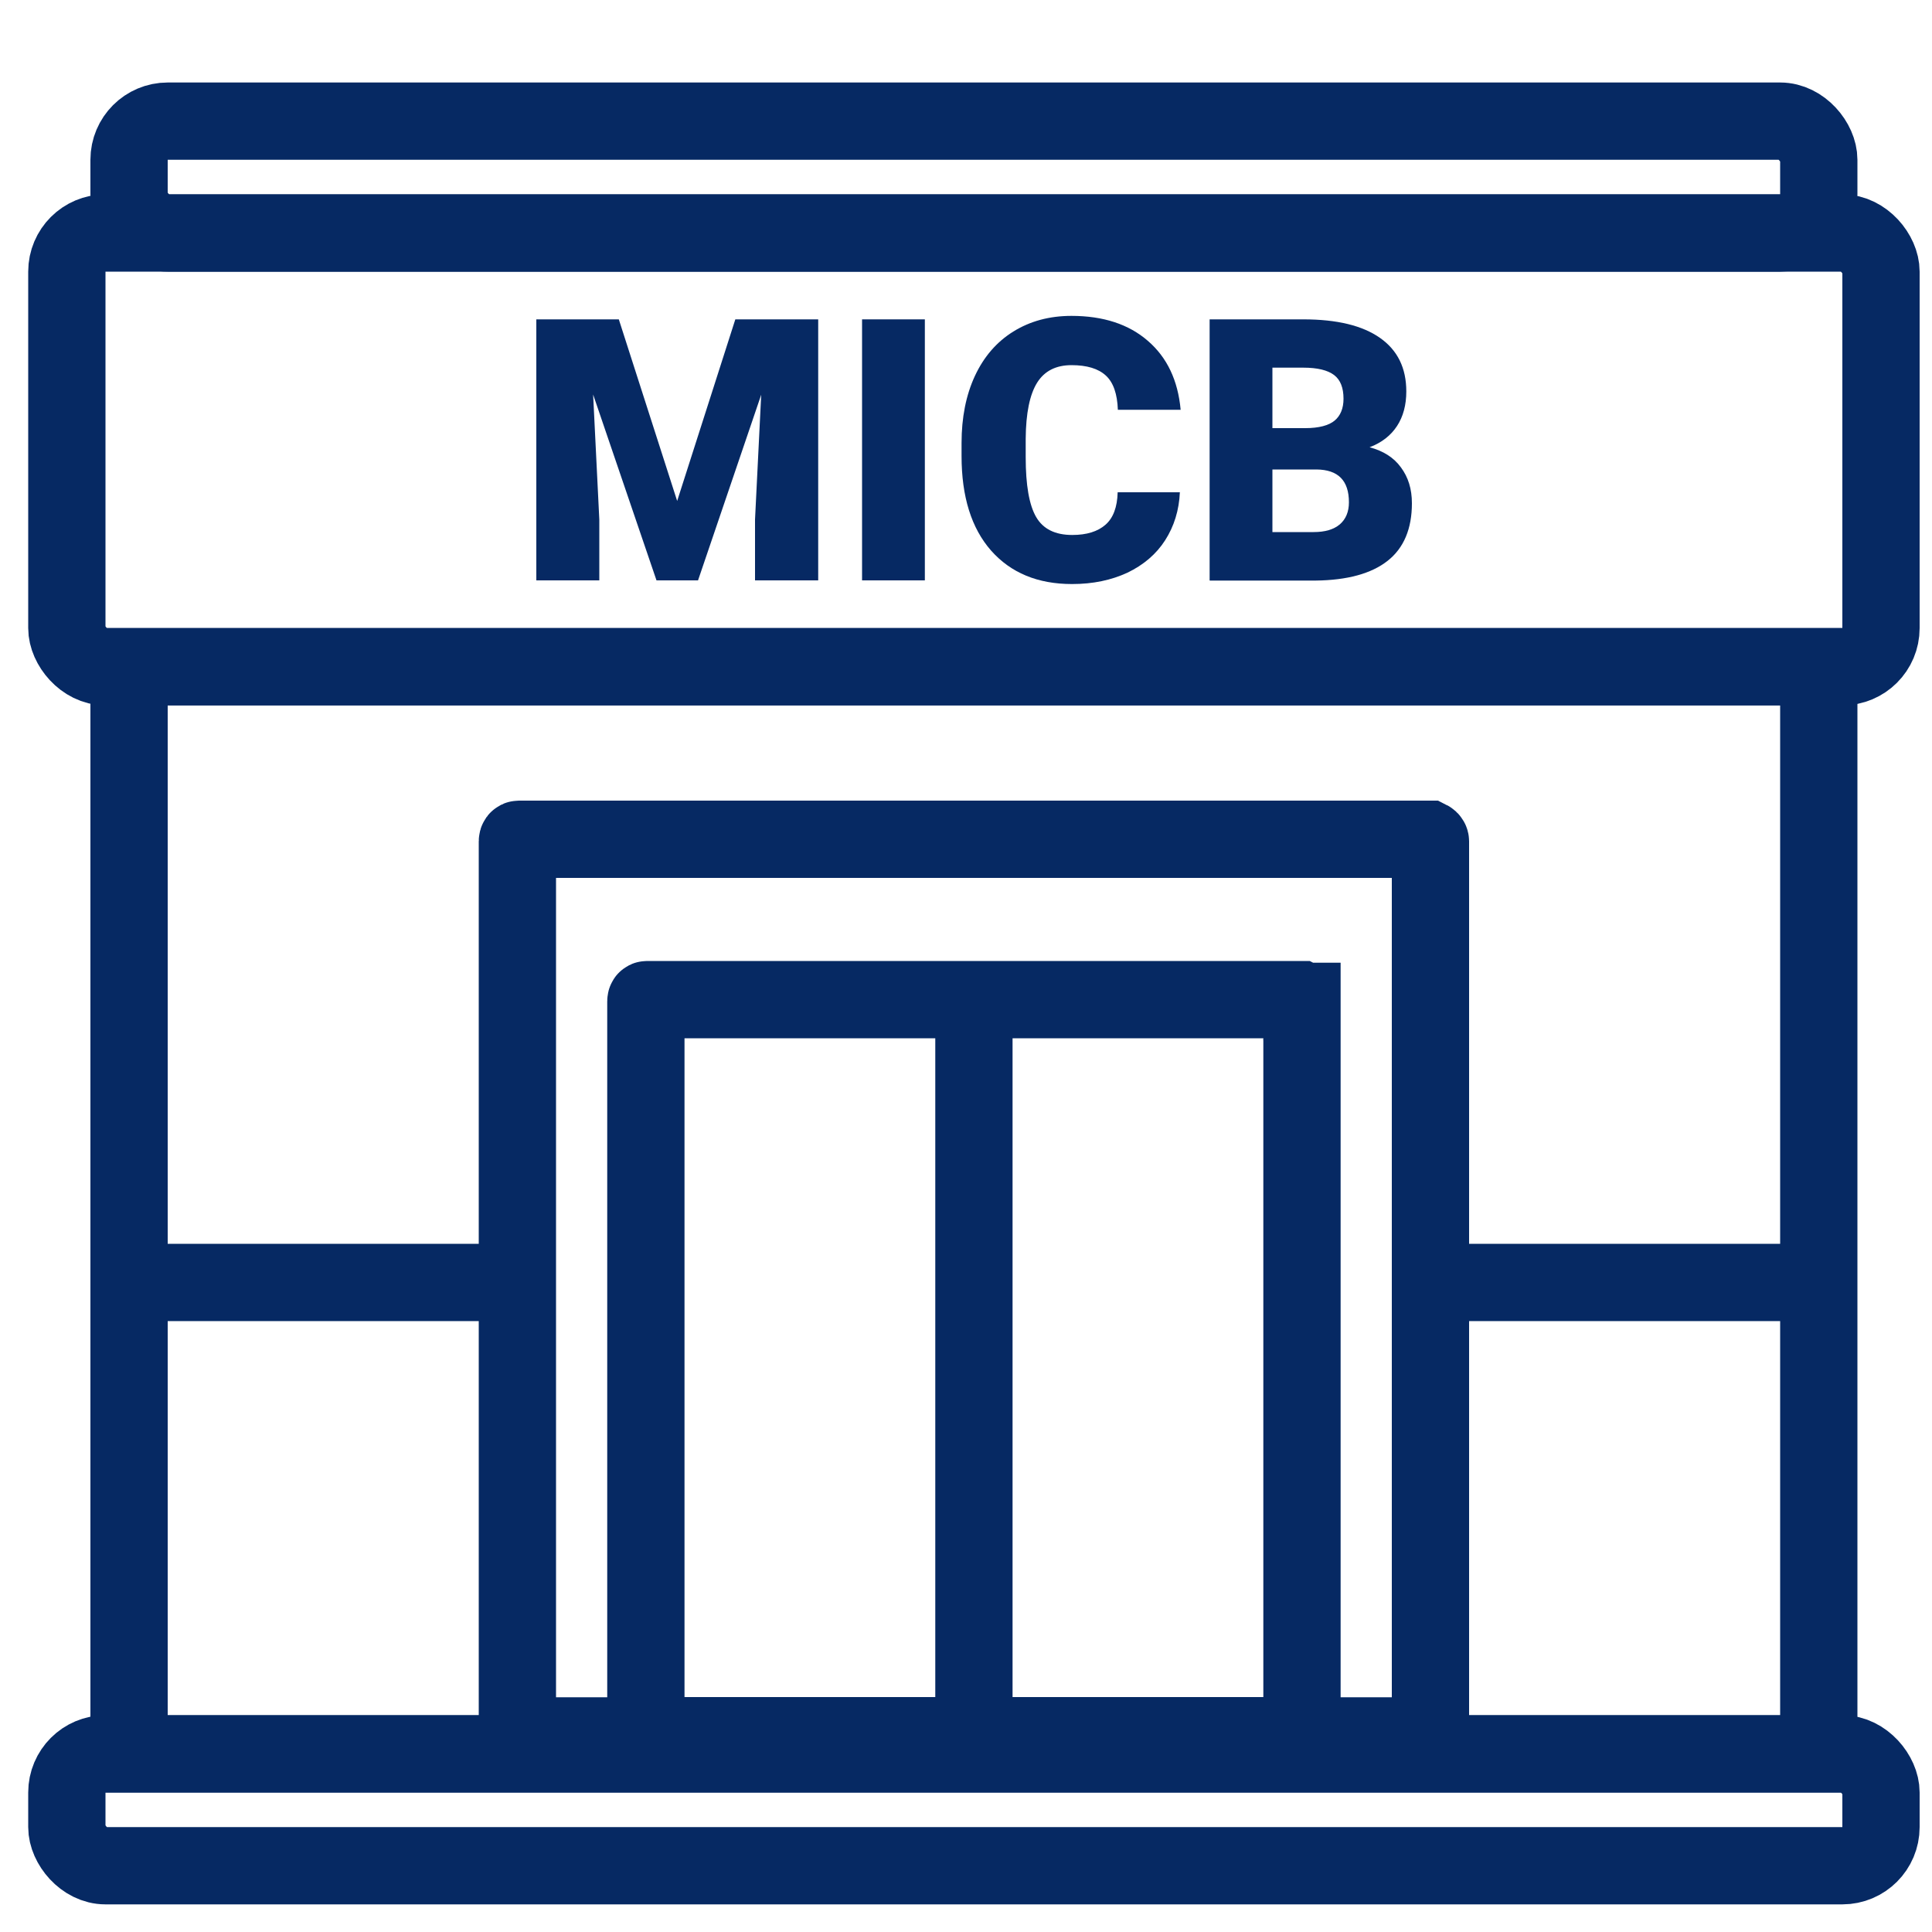
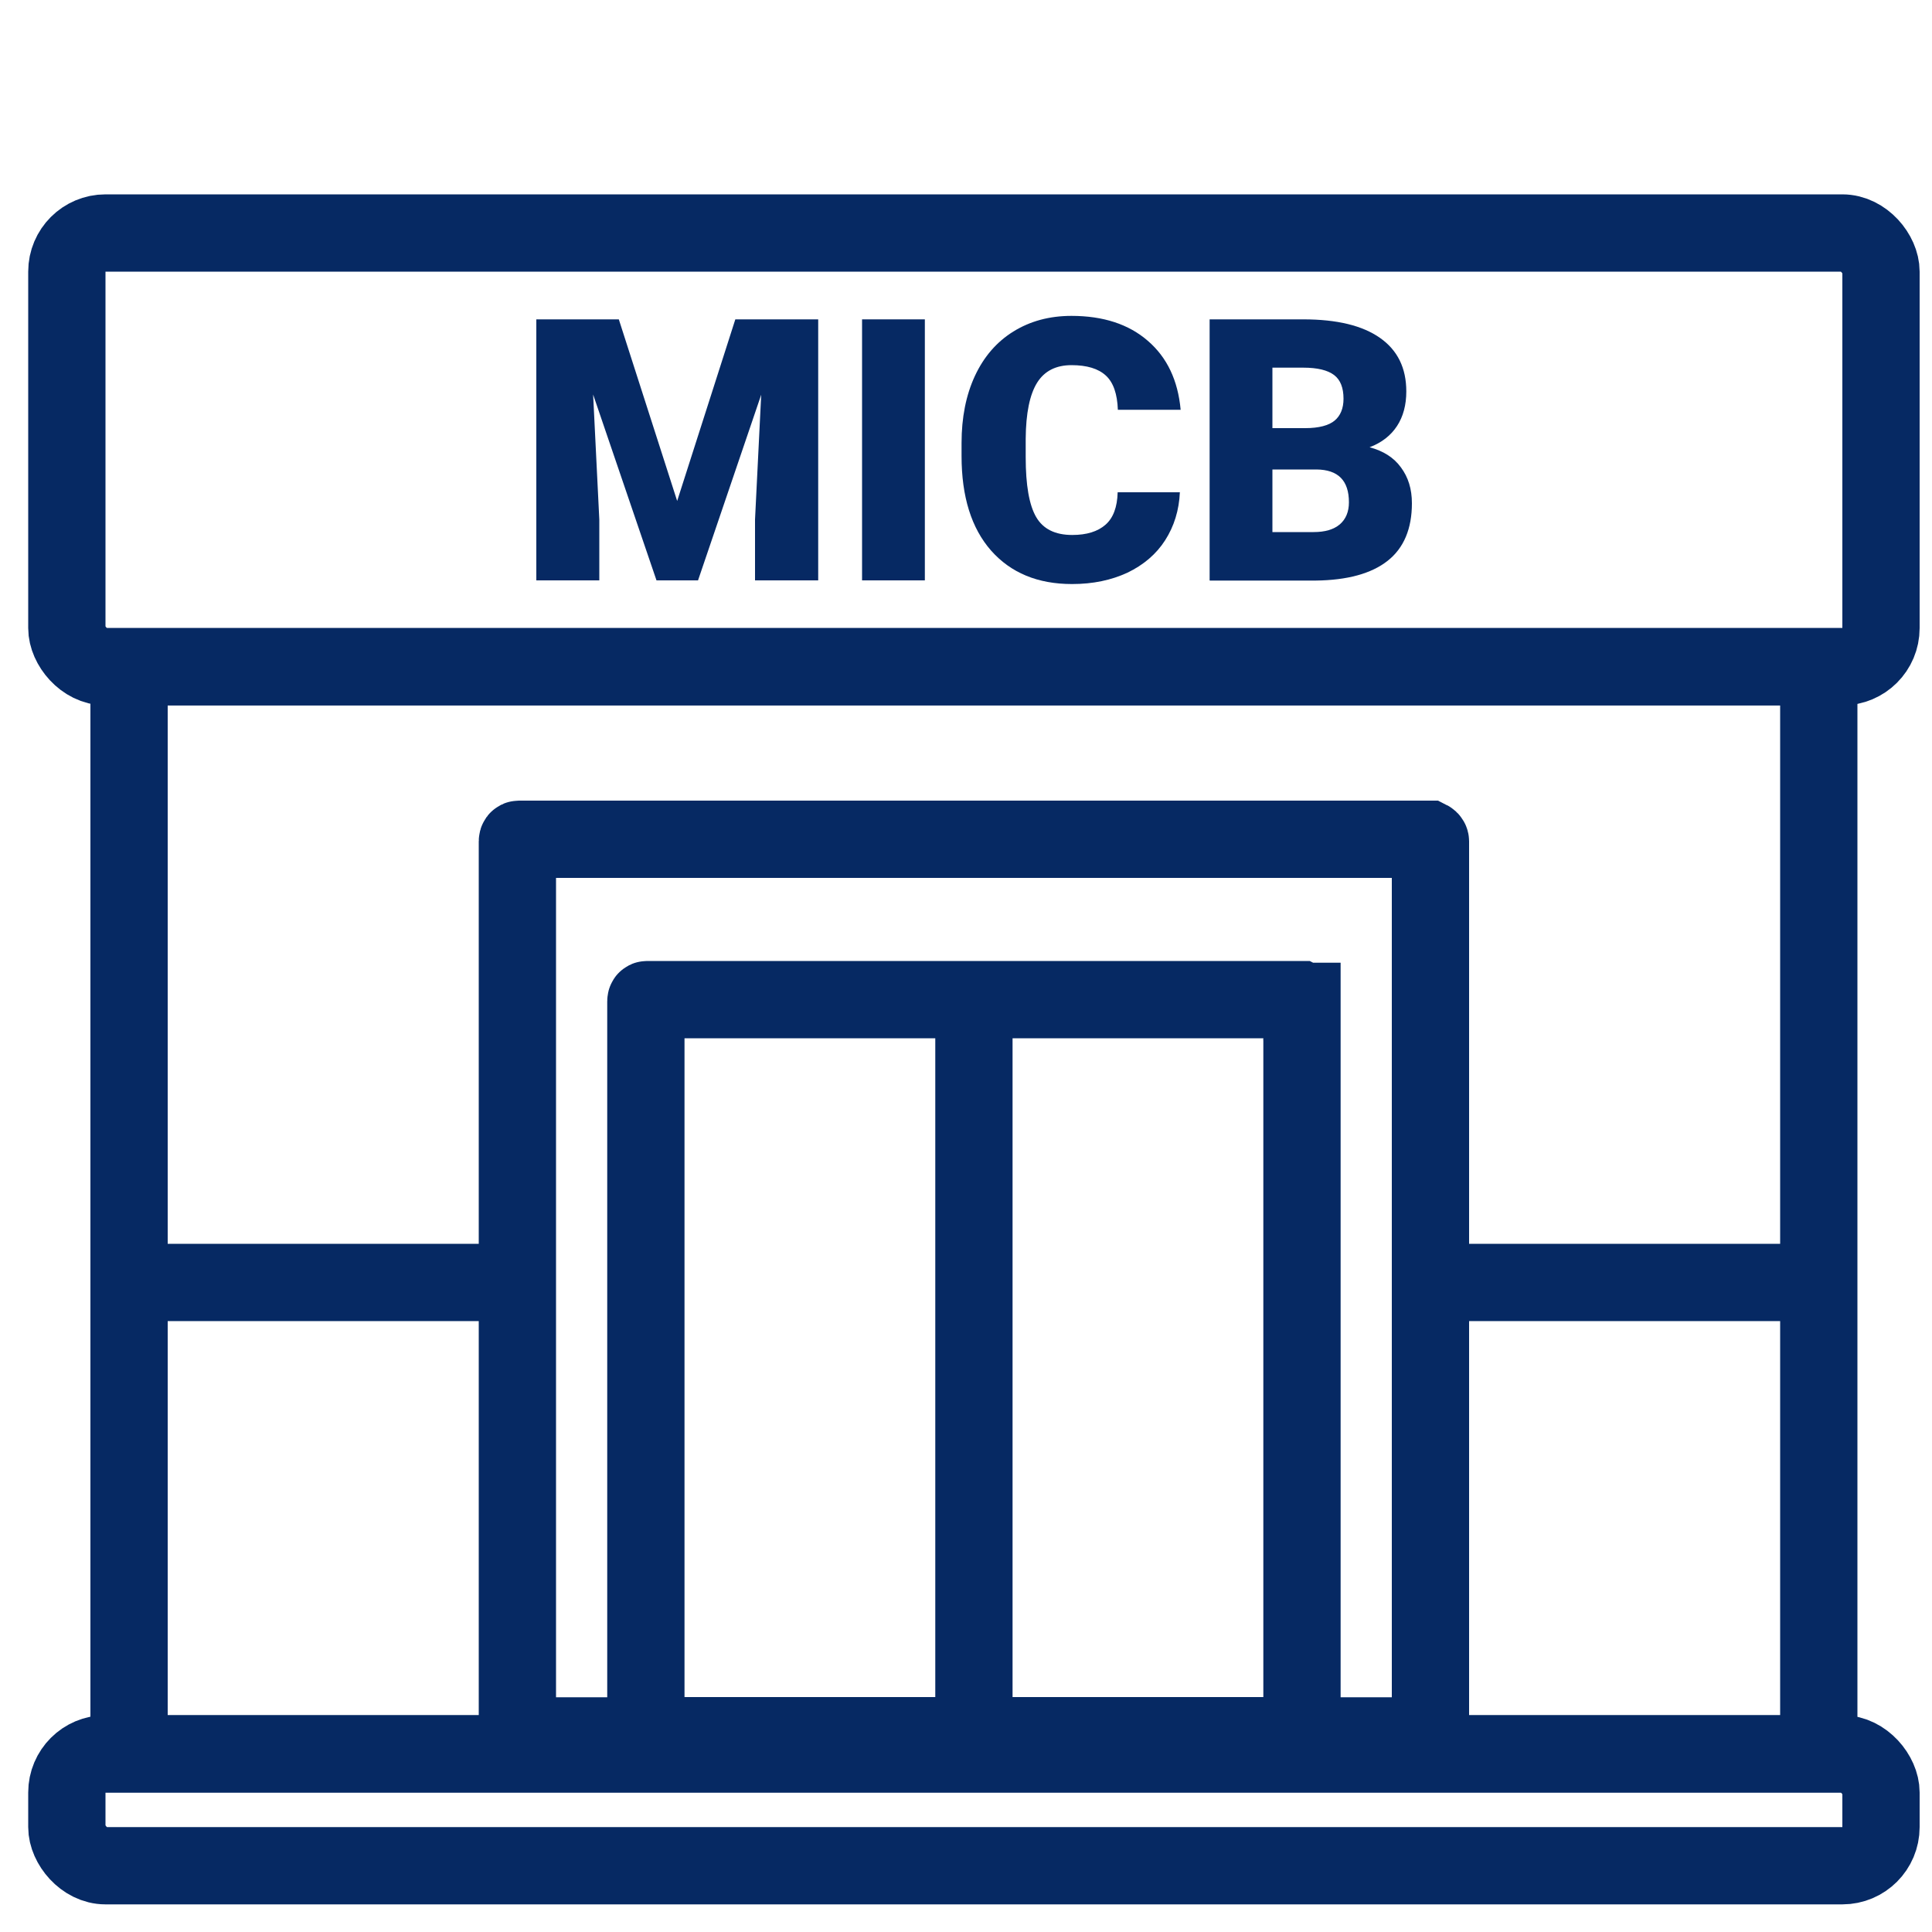
<svg xmlns="http://www.w3.org/2000/svg" id="Layer_1" viewBox="0 0 100 100">
  <defs>
    <style>
      .cls-1 {
        fill: #062963;
      }

      .cls-2 {
        fill: none;
        stroke: #062963;
        stroke-miterlimit: 10;
        stroke-width: 4px;
      }
    </style>
  </defs>
  <g>
-     <rect class="cls-2" x="6.68" y="6.27" width="87.46" height="5.79" rx="2" ry="2" />
    <rect class="cls-2" x="3.46" y="90.78" width="93.9" height="5.79" rx="2" ry="2" />
    <g>
      <g>
        <g>
          <line class="cls-2" x1="95.14" y1="66.38" x2="74.37" y2="66.38" />
          <line class="cls-2" x1="26.68" y1="66.38" x2="5.68" y2="66.38" />
        </g>
        <g>
          <path class="cls-2" d="M74.04,43.55v46.19c0,.07-.04.11-.08.11H26.86s-.08-.04-.08-.11v-46.19c0-.07.03-.11.08-.11h47.1s.08.04.08.11Z" />
          <g>
            <path class="cls-2" d="M67.39,51.83v38.01h-33.96v-38.01c0-.06.02-.09.06-.09h33.83s.06.03.06.09Z" />
            <line class="cls-2" x1="50.41" y1="88.11" x2="50.41" y2="52.97" />
          </g>
        </g>
      </g>
      <rect class="cls-2" x="6.68" y="34.51" width="87.46" height="56.27" />
    </g>
  </g>
  <g>
    <path class="cls-1" d="M32.03,16.53l3.02,9.4,3.01-9.4h4.29v13.51h-3.27v-3.15l.32-6.46-3.27,9.61h-2.15l-3.28-9.62.32,6.47v3.15h-3.26v-13.51h4.28Z" />
    <path class="cls-1" d="M47.87,30.04h-3.25v-13.51h3.25v13.51Z" />
    <path class="cls-1" d="M61.07,25.47c-.04.94-.3,1.77-.76,2.49-.46.72-1.12,1.28-1.95,1.68-.84.39-1.79.59-2.87.59-1.78,0-3.17-.58-4.19-1.73-1.02-1.16-1.53-2.79-1.53-4.9v-.67c0-1.32.23-2.48.69-3.47.46-.99,1.12-1.76,1.99-2.3s1.87-.81,3.01-.81c1.64,0,2.96.43,3.95,1.29,1,.86,1.56,2.05,1.7,3.57h-3.25c-.03-.82-.23-1.41-.62-1.77-.39-.36-.98-.54-1.78-.54s-1.4.3-1.78.91c-.38.61-.58,1.57-.59,2.9v.96c0,1.44.18,2.47.54,3.09.36.62.98.93,1.87.93.75,0,1.32-.18,1.72-.53.4-.35.61-.91.63-1.68h3.24Z" />
-     <path class="cls-1" d="M62.61,30.04v-13.51h4.85c1.74,0,3.06.32,3.97.96.91.64,1.36,1.56,1.36,2.77,0,.7-.16,1.3-.48,1.79-.32.49-.79.86-1.42,1.1.71.19,1.25.53,1.62,1.04.38.51.57,1.12.57,1.86,0,1.32-.42,2.32-1.26,2.98-.84.66-2.08,1-3.72,1.02h-5.48ZM65.86,22.16h1.7c.71,0,1.22-.14,1.52-.39s.46-.63.46-1.13c0-.57-.16-.98-.49-1.23-.33-.25-.86-.38-1.59-.38h-1.6v3.13ZM65.86,24.3v3.24h2.13c.59,0,1.04-.13,1.36-.4.31-.27.47-.65.47-1.14,0-1.13-.56-1.69-1.68-1.7h-2.28Z" />
+     <path class="cls-1" d="M62.61,30.04v-13.51h4.85c1.74,0,3.06.32,3.97.96.91.64,1.36,1.56,1.36,2.77,0,.7-.16,1.3-.48,1.79-.32.49-.79.86-1.42,1.1.71.19,1.25.53,1.62,1.04.38.51.57,1.12.57,1.86,0,1.32-.42,2.32-1.26,2.98-.84.66-2.08,1-3.72,1.02h-5.48ZM65.86,22.16h1.7c.71,0,1.22-.14,1.52-.39s.46-.63.46-1.13c0-.57-.16-.98-.49-1.23-.33-.25-.86-.38-1.59-.38h-1.6v3.13ZM65.86,24.3v3.24h2.13c.59,0,1.04-.13,1.36-.4.31-.27.47-.65.47-1.14,0-1.13-.56-1.69-1.68-1.7Z" />
  </g>
  <rect class="cls-2" x="3.46" y="12.06" width="93.9" height="22.45" rx="2" ry="2" />
</svg>